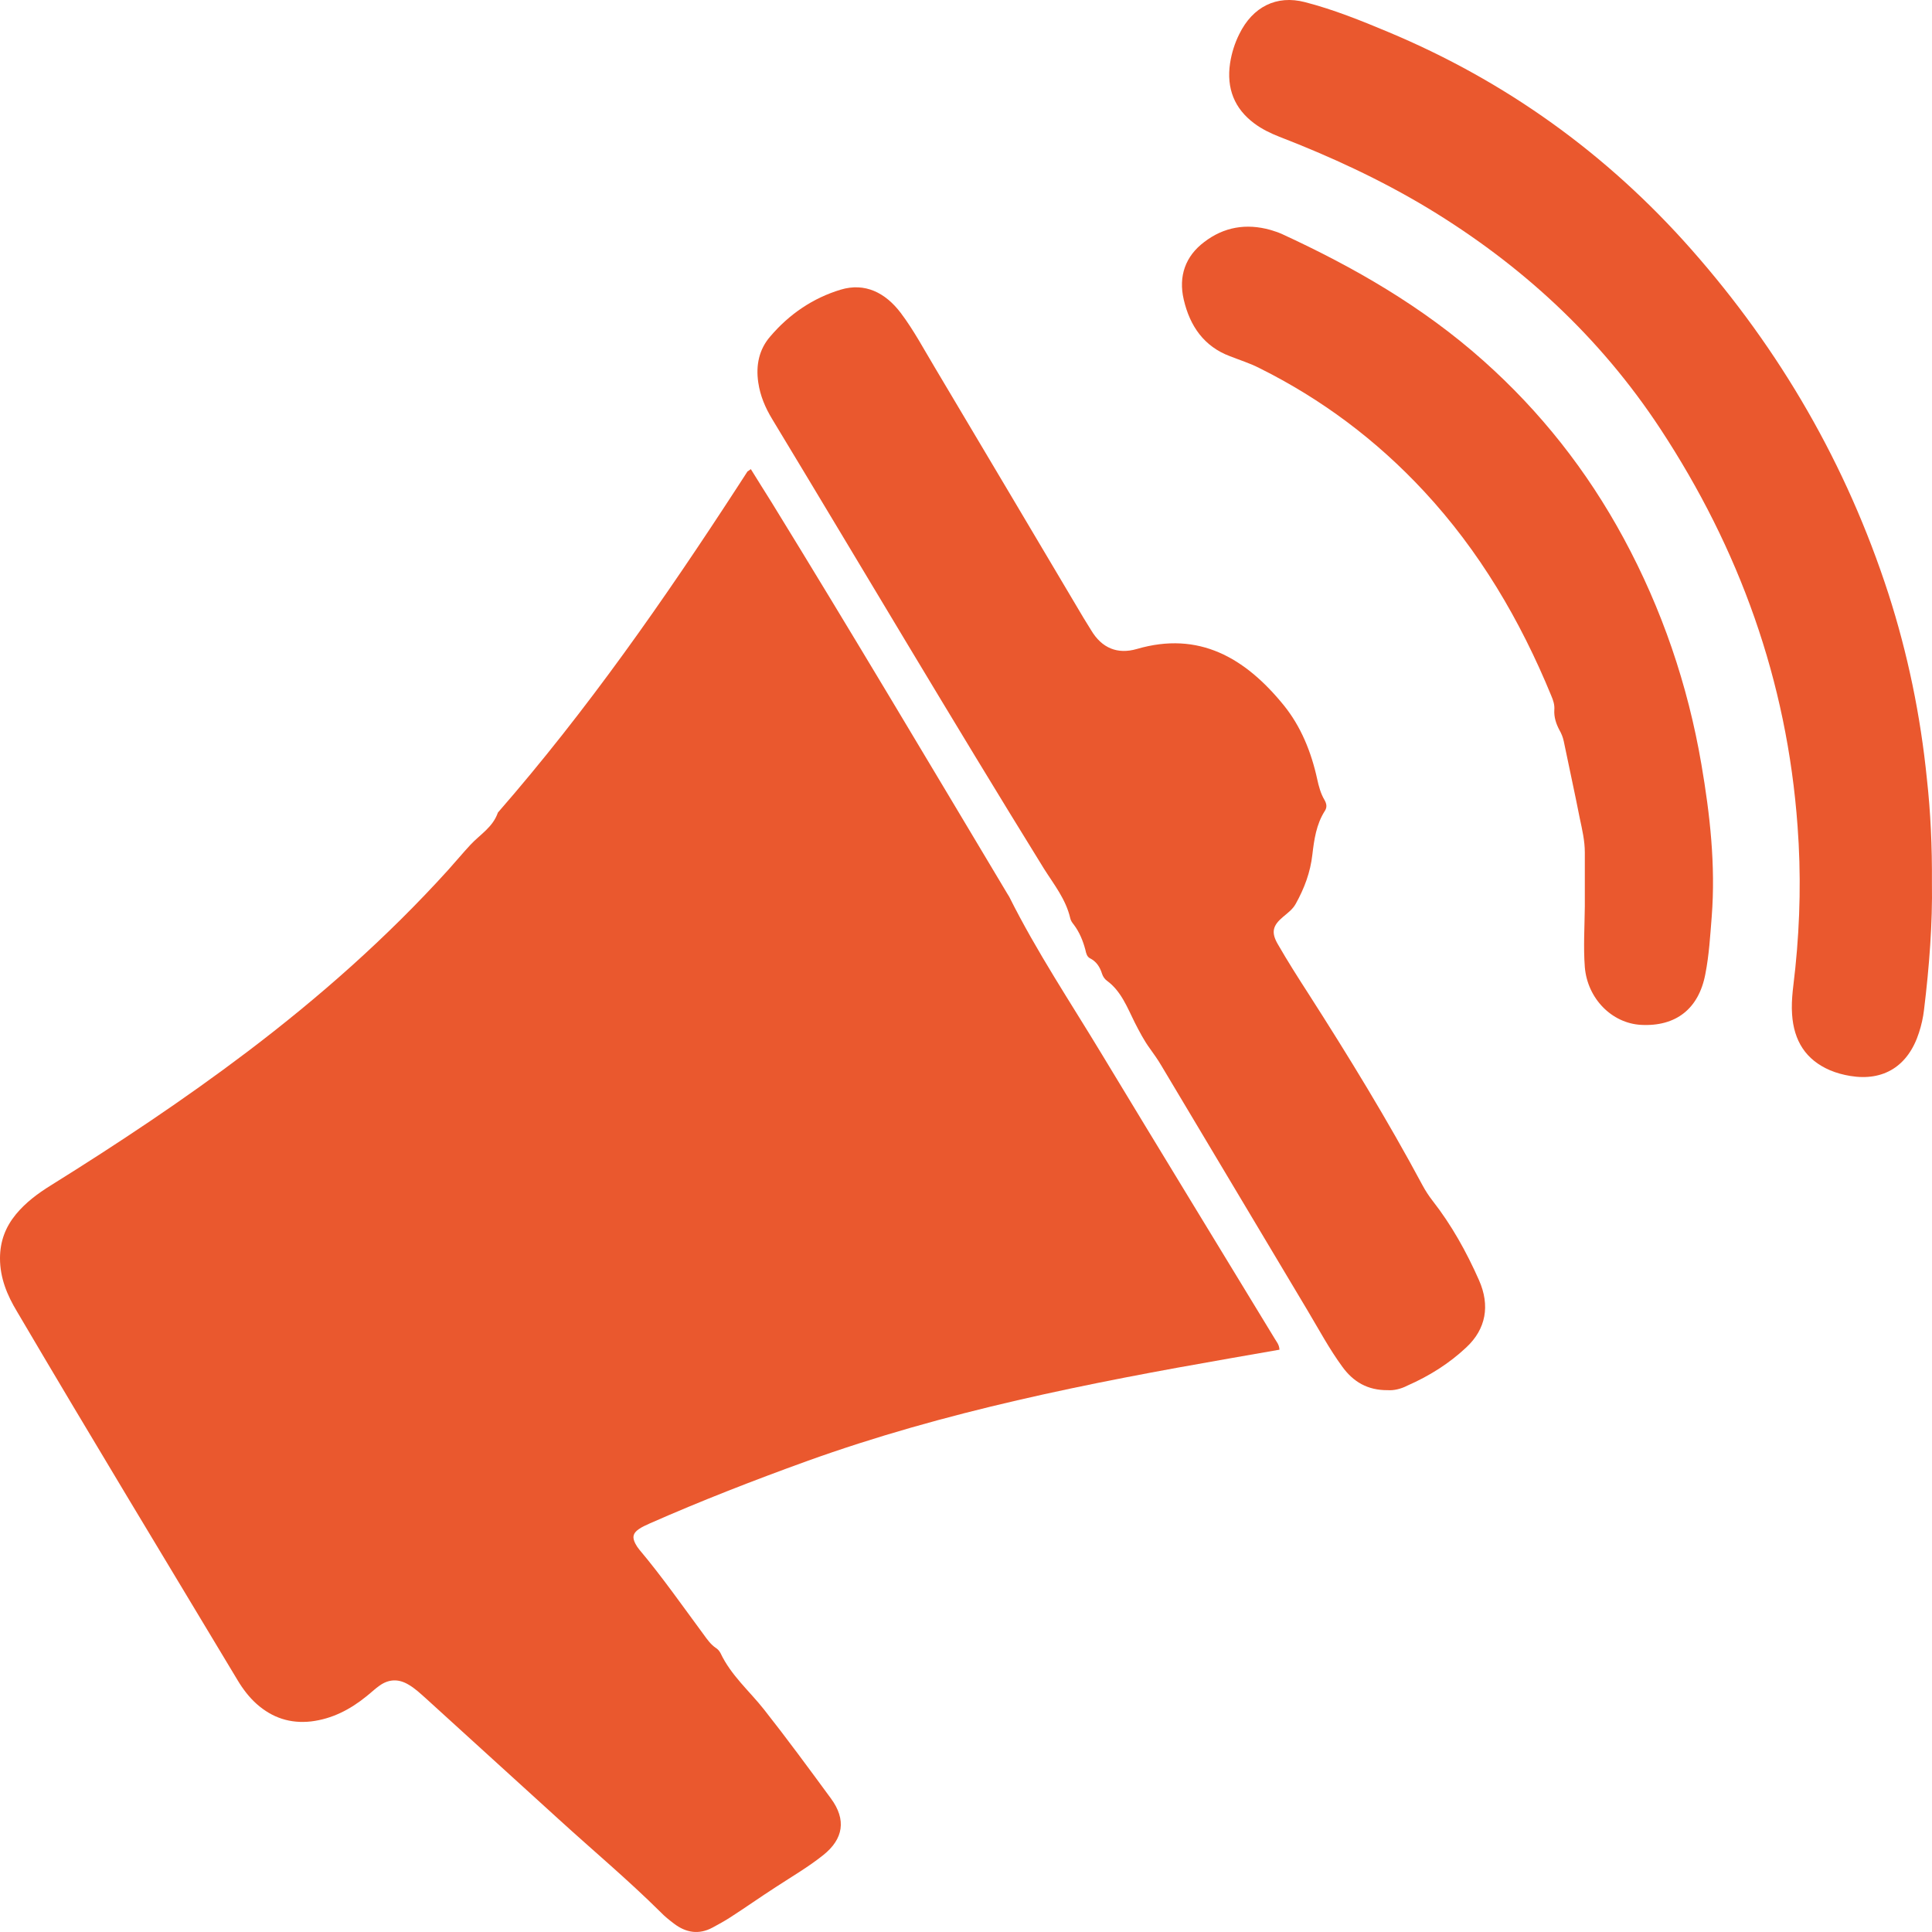
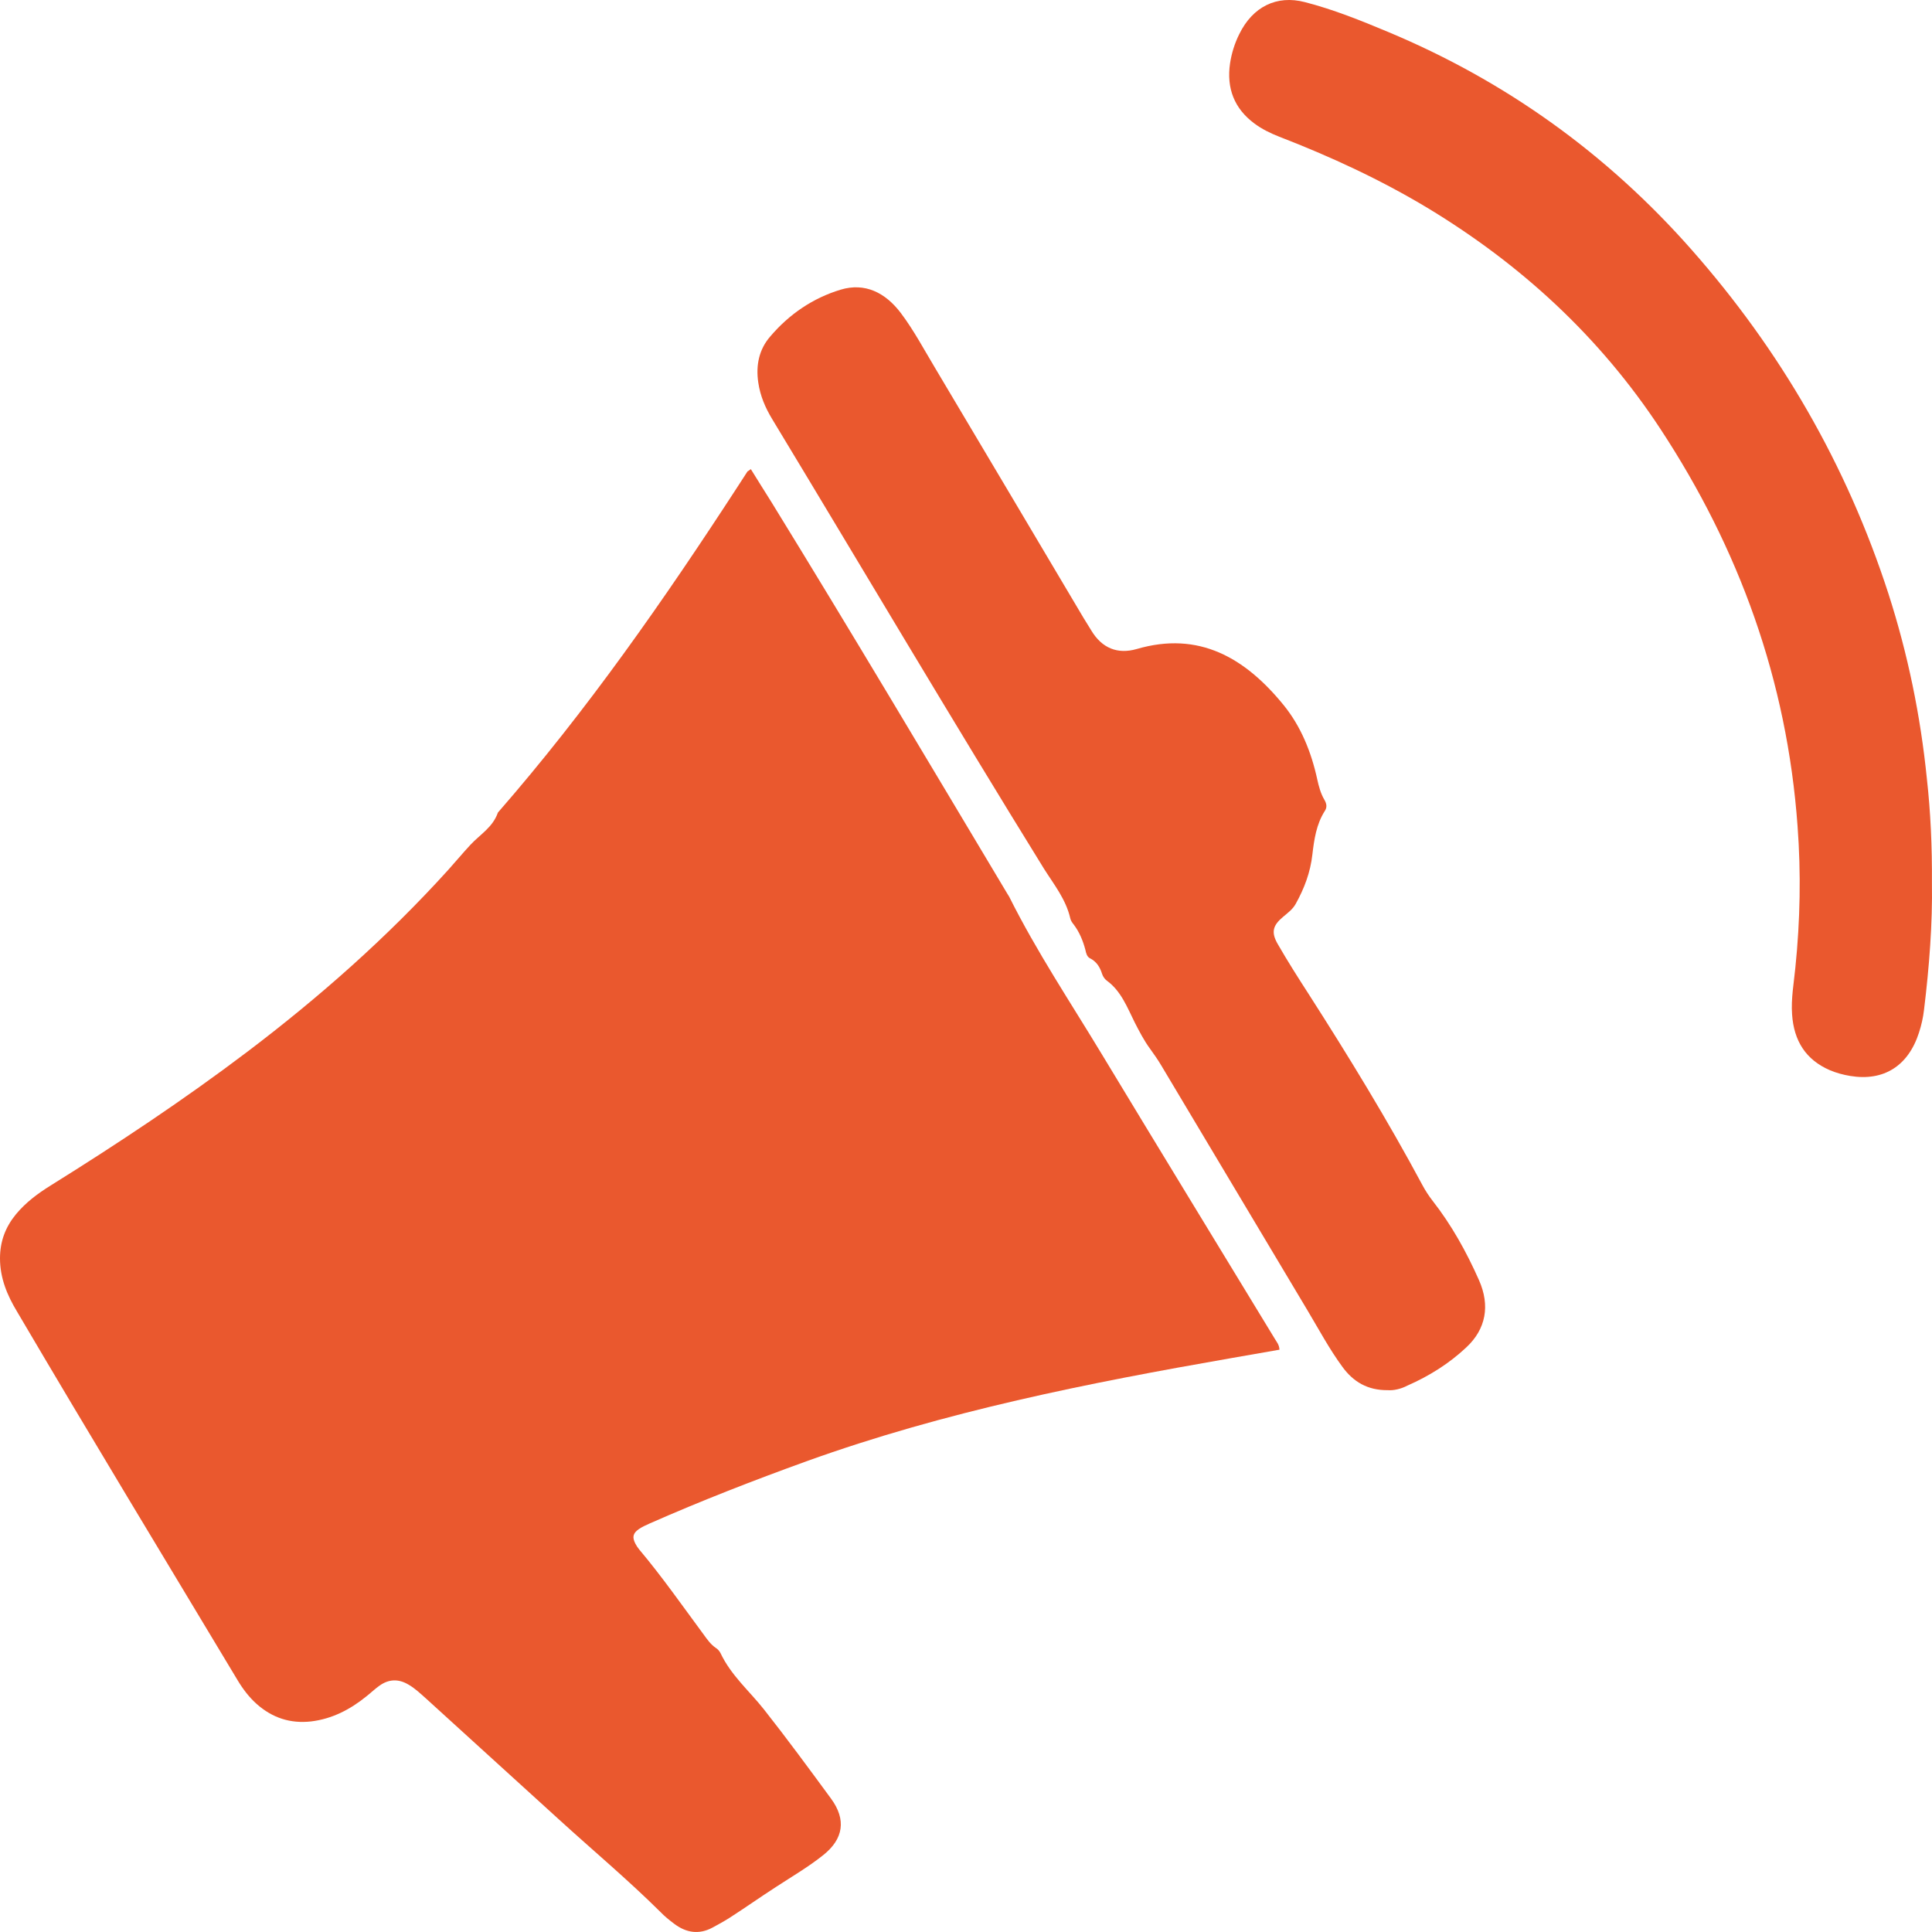
<svg xmlns="http://www.w3.org/2000/svg" width="80" height="80" viewBox="0 0 80 80" fill="none">
  <path d="M31.09 19.425C31.38 19.901 31.671 20.349 31.953 20.806C35.253 26.169 38.471 31.588 41.707 36.999C41.734 37.047 41.762 37.085 41.789 37.132C42.925 39.409 44.334 41.514 45.644 43.686C48.016 47.61 50.407 51.525 52.789 55.44C52.861 55.564 52.97 55.678 52.98 55.888C52.316 56.002 51.67 56.116 51.016 56.231C45.062 57.269 39.135 58.44 33.398 60.507C31.208 61.298 29.026 62.146 26.89 63.089C26.744 63.156 26.59 63.222 26.453 63.317C26.208 63.489 26.172 63.651 26.308 63.917C26.353 64.003 26.408 64.089 26.472 64.165C27.417 65.289 28.262 66.499 29.135 67.68C29.28 67.88 29.426 68.09 29.635 68.233C29.717 68.28 29.79 68.366 29.835 68.452C30.271 69.376 31.026 70.014 31.635 70.785C32.59 71.995 33.498 73.233 34.408 74.472C35.053 75.348 34.926 76.148 34.089 76.815C33.471 77.31 32.78 77.71 32.126 78.139C31.489 78.549 30.871 78.987 30.235 79.396C29.999 79.549 29.753 79.682 29.508 79.815C28.944 80.12 28.408 80.034 27.908 79.653C27.708 79.501 27.517 79.349 27.344 79.168C25.999 77.834 24.553 76.624 23.154 75.348C21.317 73.671 19.472 72.005 17.636 70.328C17.399 70.118 17.172 69.9 16.899 69.747C16.49 69.509 16.09 69.528 15.708 69.804C15.518 69.938 15.354 70.1 15.172 70.242C14.49 70.795 13.745 71.176 12.881 71.281C12.027 71.376 11.281 71.138 10.627 70.557C10.318 70.281 10.063 69.947 9.845 69.585C6.791 64.499 3.718 59.431 0.709 54.316C0.3 53.64 0 52.925 0 52.106C0 51.401 0.227 50.811 0.655 50.287C1.064 49.791 1.564 49.42 2.1 49.087C4.882 47.353 7.609 45.543 10.227 43.562C13.209 41.304 16.017 38.828 18.554 36.027C18.863 35.684 19.163 35.322 19.481 34.98C19.881 34.551 20.408 34.255 20.617 33.646C24.299 29.426 27.508 24.825 30.571 20.11C30.699 19.91 30.826 19.72 30.953 19.52C30.971 19.51 31.008 19.491 31.09 19.425Z" fill="#EA582E" />
  <path d="M57.47 57.564C56.625 57.574 56.034 57.212 55.589 56.602C55.043 55.859 54.607 55.04 54.134 54.249C52.116 50.877 50.107 47.496 48.089 44.124C47.943 43.876 47.78 43.648 47.616 43.419C47.371 43.086 47.18 42.714 46.989 42.343C46.68 41.724 46.425 41.038 45.834 40.609C45.743 40.542 45.671 40.438 45.634 40.324C45.544 40.038 45.398 39.809 45.125 39.676C45.007 39.609 44.971 39.466 44.944 39.333C44.843 38.952 44.698 38.599 44.462 38.285C44.398 38.209 44.334 38.114 44.316 38.018C44.135 37.237 43.644 36.628 43.234 35.98C39.416 29.808 35.726 23.559 31.971 17.348C31.69 16.882 31.48 16.396 31.399 15.843C31.29 15.119 31.435 14.462 31.89 13.938C32.68 13.005 33.671 12.338 34.808 11.995C35.817 11.69 36.662 12.119 37.298 12.957C37.844 13.681 38.271 14.491 38.735 15.262C40.78 18.701 42.825 22.14 44.862 25.578C44.962 25.75 45.08 25.921 45.18 26.093C45.625 26.845 46.28 27.102 47.071 26.874C49.643 26.121 51.561 27.236 53.161 29.207C53.87 30.084 54.298 31.141 54.543 32.265C54.607 32.56 54.689 32.865 54.843 33.122C54.934 33.284 54.961 33.427 54.852 33.589C54.507 34.132 54.416 34.761 54.343 35.38C54.261 36.123 54.007 36.79 53.652 37.428C53.525 37.656 53.325 37.799 53.134 37.961C52.698 38.323 52.625 38.609 52.916 39.104C53.316 39.8 53.752 40.485 54.189 41.162C55.843 43.743 57.452 46.372 58.907 49.087C59.025 49.306 59.161 49.515 59.316 49.715C60.106 50.725 60.725 51.84 61.243 53.011C61.706 54.059 61.534 55.031 60.716 55.793C59.997 56.469 59.17 56.983 58.279 57.374C58.007 57.517 57.697 57.583 57.47 57.564Z" fill="#EA582E" />
  <path d="M79.997 36.561C80.024 38.228 79.888 40.028 79.669 41.819C79.633 42.133 79.56 42.457 79.46 42.762C79.015 44.143 77.997 44.781 76.615 44.553C76.324 44.505 76.042 44.429 75.77 44.314C74.779 43.886 74.279 43.105 74.206 42C74.16 41.352 74.279 40.714 74.342 40.066C74.542 38.113 74.579 36.161 74.433 34.208C73.997 28.178 72.015 22.721 68.752 17.758C66.234 13.929 62.961 10.938 59.116 8.613C57.152 7.432 55.089 6.48 52.971 5.661C52.607 5.518 52.252 5.346 51.934 5.108C51.116 4.498 50.78 3.66 50.934 2.622C50.998 2.203 51.125 1.793 51.316 1.412C51.871 0.279 52.861 -0.217 54.034 0.088C55.216 0.393 56.352 0.85 57.489 1.327C62.316 3.346 66.515 6.337 70.043 10.338C73.706 14.491 76.46 19.225 78.197 24.587C78.997 27.073 79.524 29.626 79.788 32.246C79.942 33.636 80.006 35.027 79.997 36.561Z" fill="#EA582E" />
-   <path d="M65.624 37.542C65.624 36.789 65.624 36.046 65.624 35.294C65.624 34.818 65.515 34.351 65.415 33.884C65.206 32.817 64.97 31.76 64.752 30.693C64.716 30.522 64.652 30.369 64.57 30.226C64.434 29.969 64.343 29.693 64.361 29.398C64.379 29.188 64.316 28.997 64.234 28.807C62.943 25.664 61.252 22.806 58.97 20.349C56.989 18.215 54.716 16.519 52.152 15.243C51.761 15.043 51.334 14.909 50.925 14.748C49.862 14.348 49.271 13.509 49.016 12.404C48.789 11.433 49.089 10.604 49.862 10.023C50.68 9.394 51.607 9.242 52.598 9.518C52.752 9.566 52.907 9.613 53.061 9.68C56.061 11.061 58.916 12.7 61.425 14.938C63.779 17.034 65.715 19.482 67.234 22.292C68.815 25.216 69.888 28.35 70.452 31.655C70.806 33.722 71.043 35.827 70.879 37.951C70.815 38.751 70.77 39.542 70.615 40.333C70.343 41.771 69.397 42.514 67.952 42.438C66.743 42.371 65.734 41.352 65.624 40.047C65.561 39.218 65.615 38.38 65.624 37.542Z" fill="#EA582E" />
</svg>